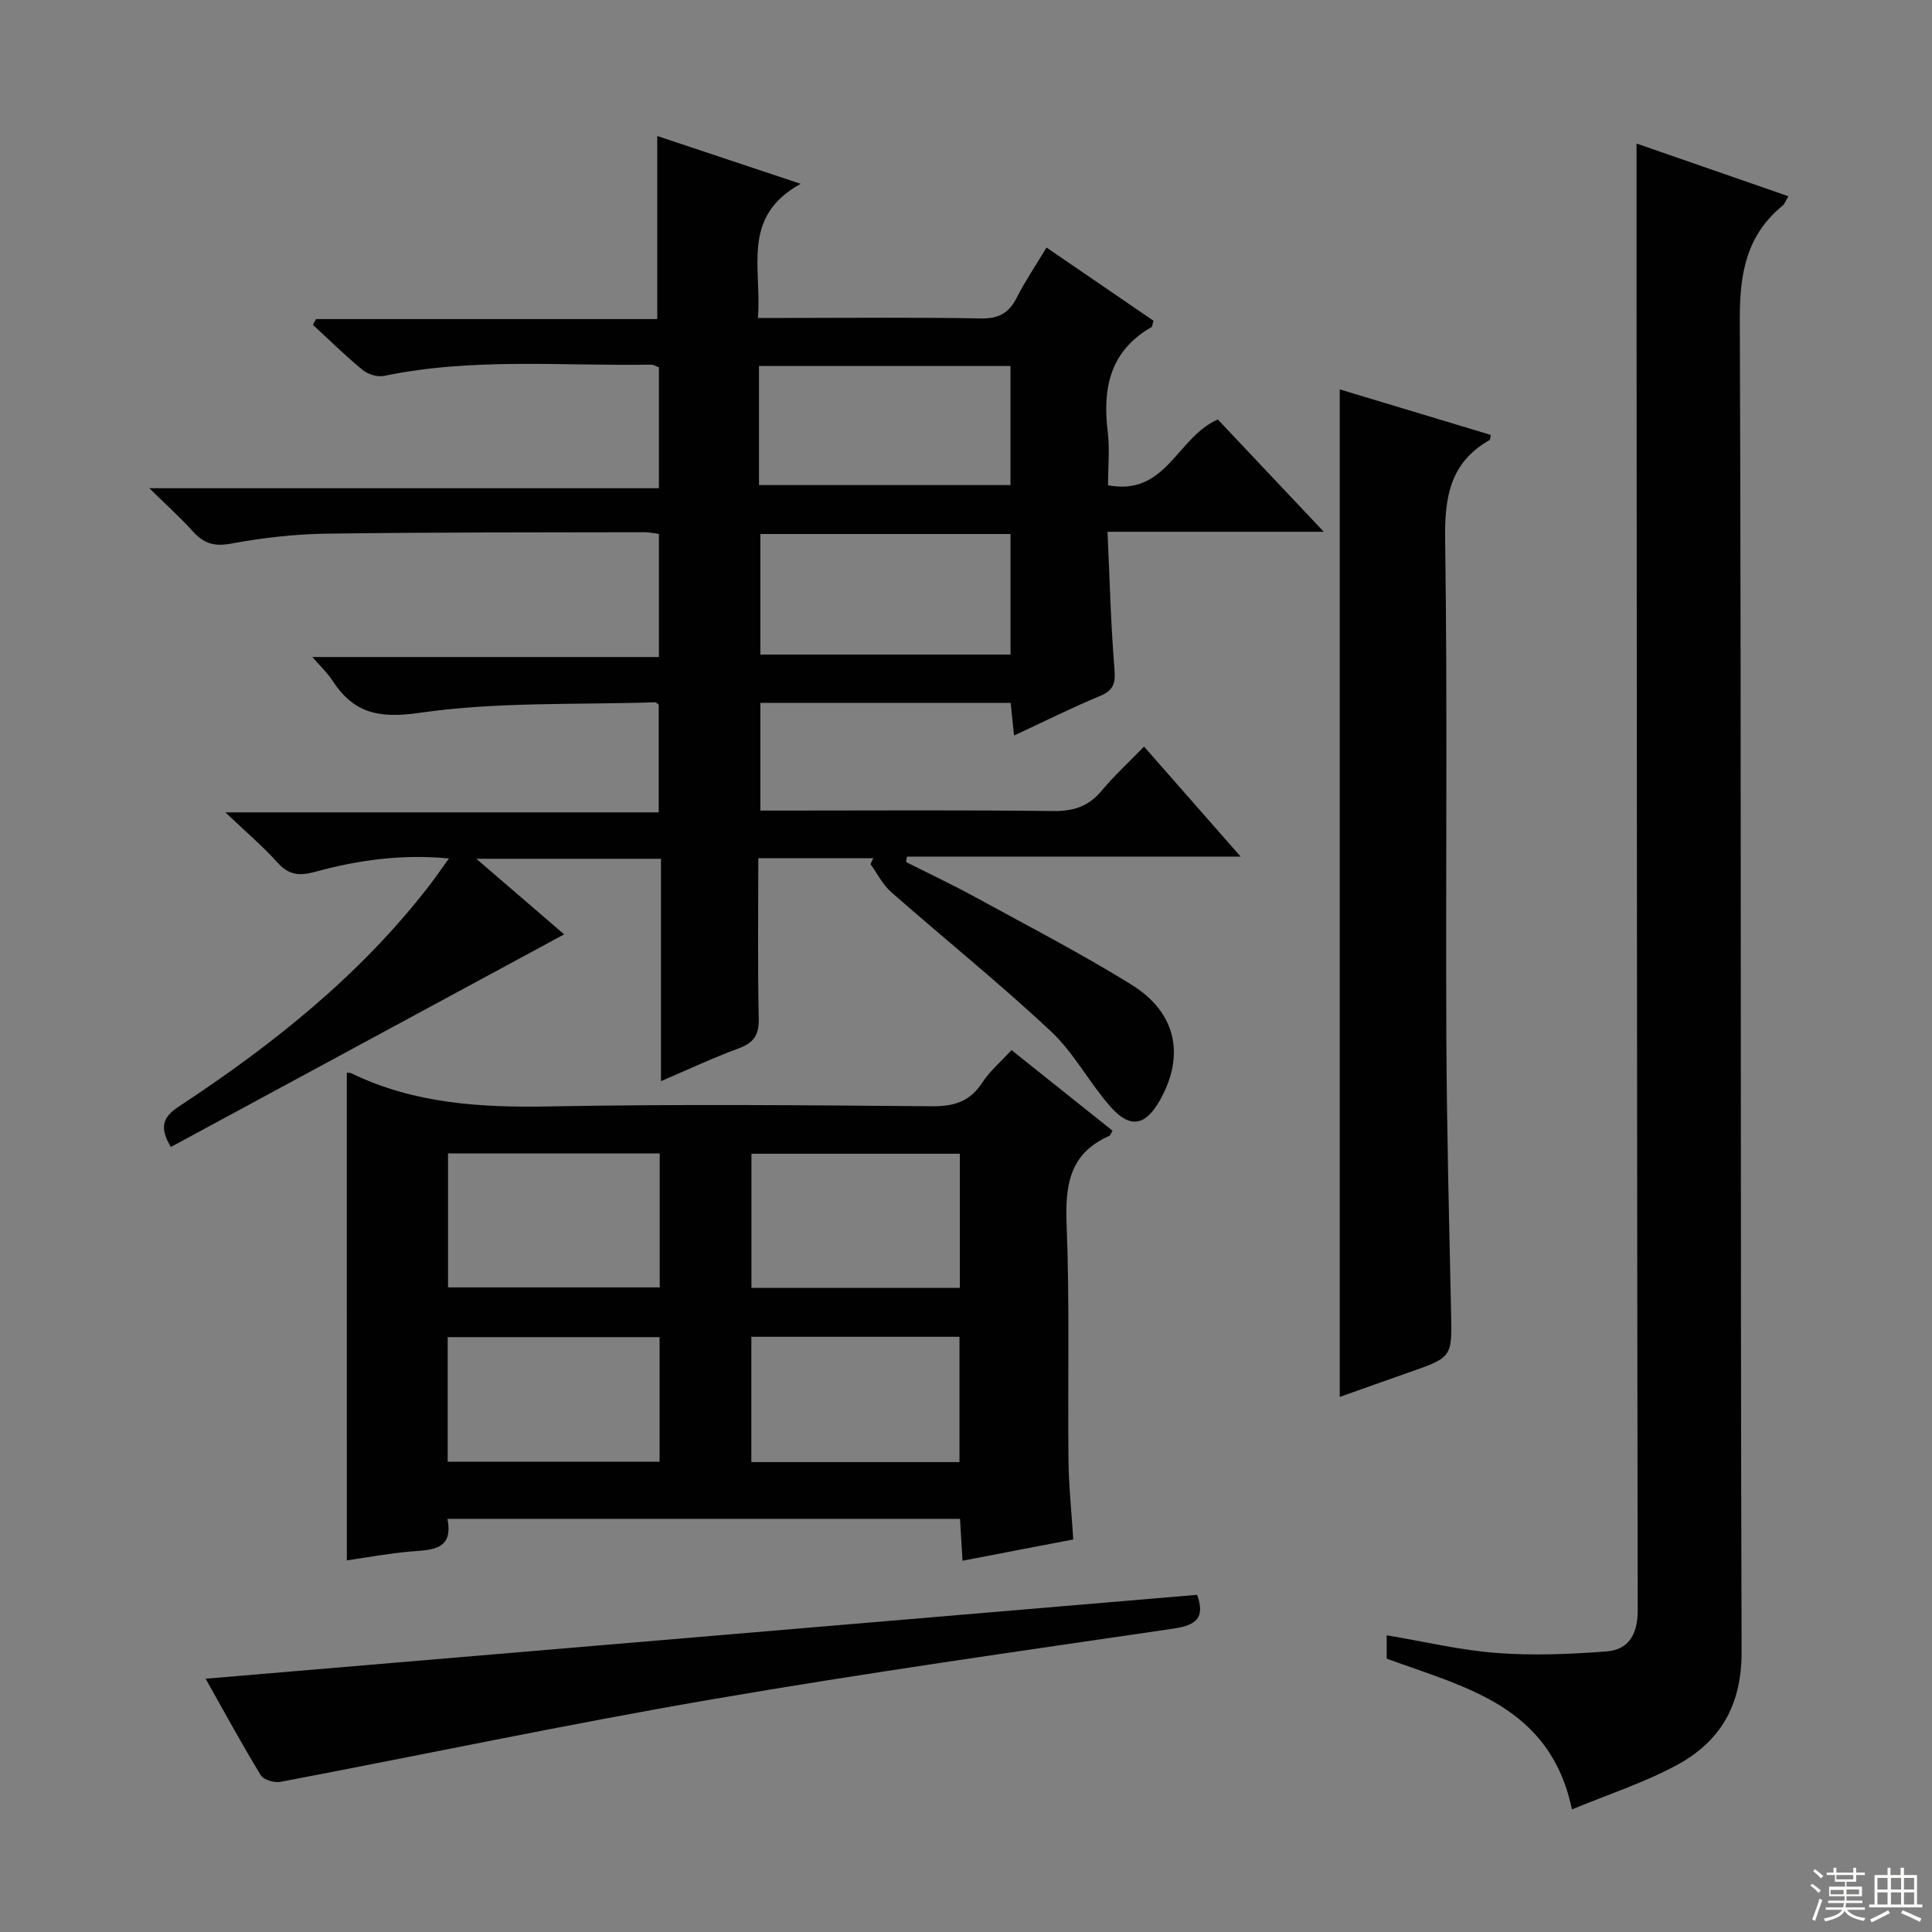
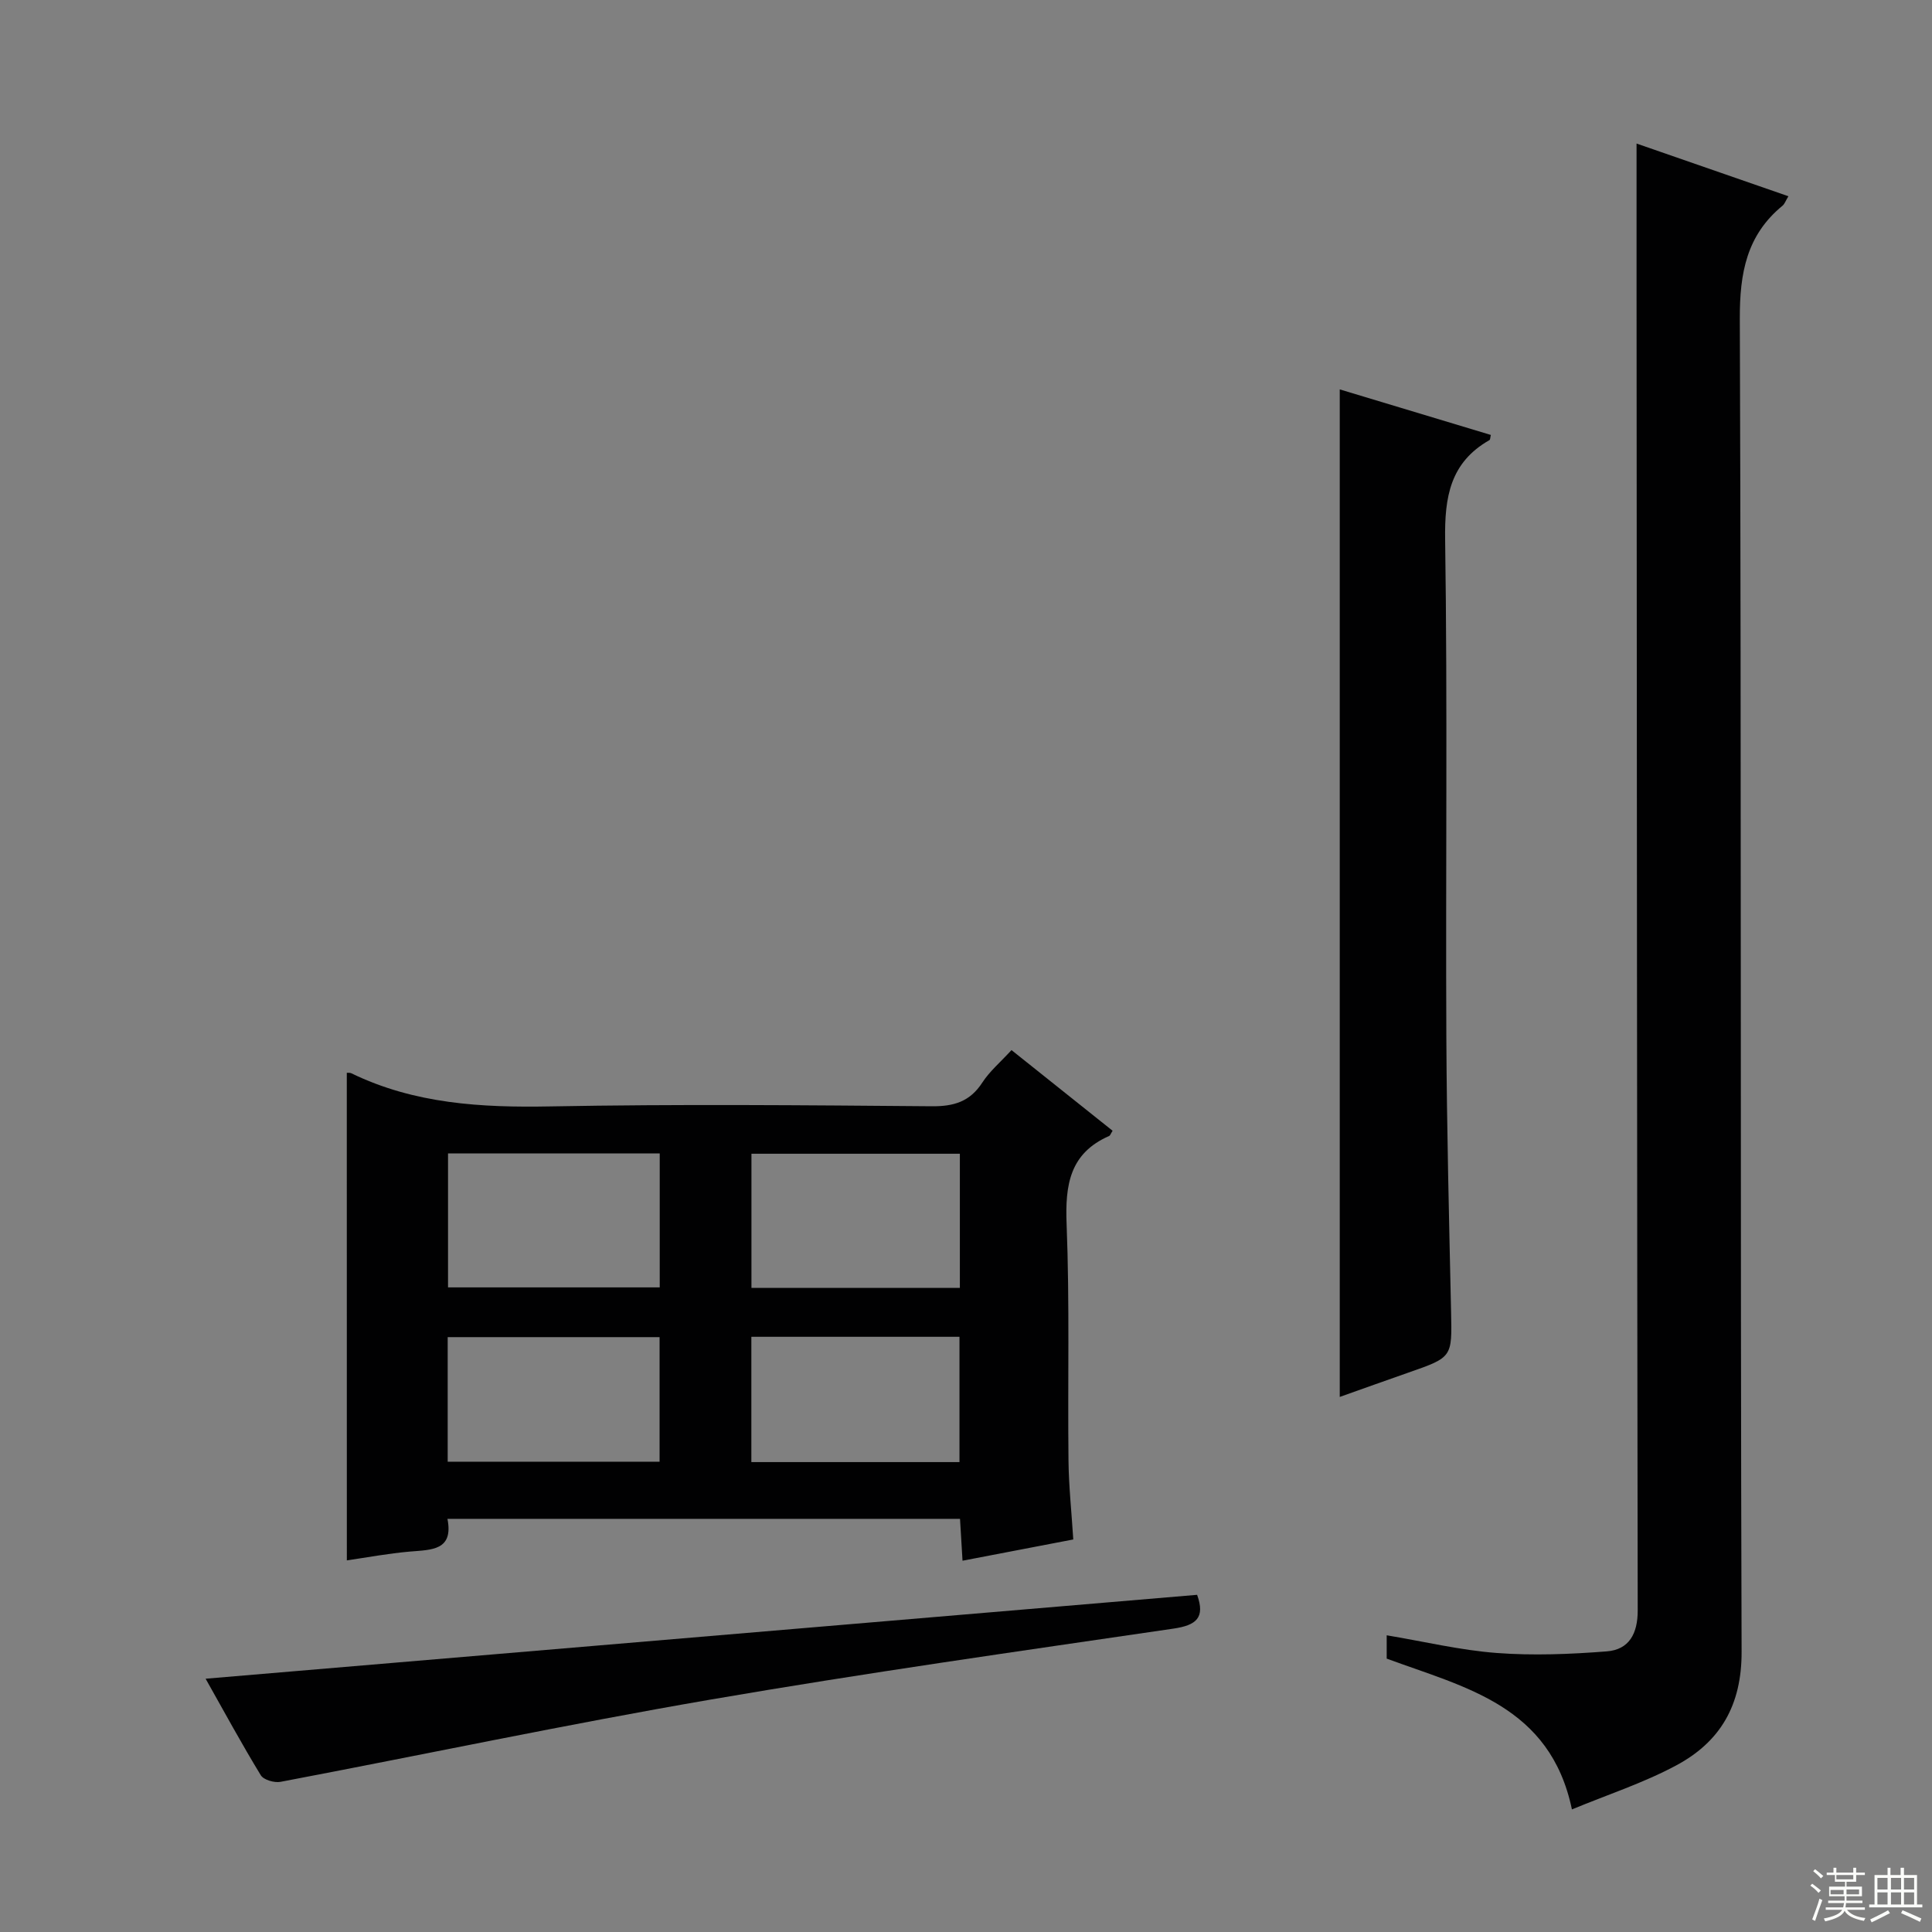
<svg xmlns="http://www.w3.org/2000/svg" enable-background="new 0 0 400 400" viewBox="0 0 400 400">
  <rect x="0" y="0" width="400" height="400" fill="#808080" stroke="none" />
  <g fill="#010102">
-     <path d="m180.8 177.69c-7.77 0-15.55 0-23.8 0 0 11.23-.15 22.19.09 33.14.08 3.4-.99 5.06-4.14 6.22-5.25 1.93-10.33 4.32-16.1 6.79 0-15.76 0-30.71 0-46.04-12.61 0-24.82 0-38.23 0 6.58 5.66 12.4 10.67 18.18 15.65-27.17 14.69-54.19 29.29-81.43 44.02-2.61-4.39-1.41-6.35 1.75-8.44 19.42-12.78 37.47-27.15 51.79-45.72 1.2-1.56 2.31-3.18 4.04-5.58-10.01-.94-18.96.39-27.7 2.77-3.36.91-5.48.66-7.83-1.95-2.99-3.33-6.45-6.26-10.76-10.36h89.72c0-7.83 0-15.04 0-22.29-.23-.16-.5-.51-.76-.5-16.26.54-32.7-.14-48.71 2.18-8.58 1.24-13.73.06-18.15-6.77-.96-1.49-2.31-2.73-4.08-4.78h71.74c0-8.75 0-16.95 0-25.48-.98-.13-1.93-.36-2.87-.36-21.99.05-43.99-.01-65.98.3-6.62.09-13.29.87-19.8 2.07-3.47.64-5.62-.08-7.84-2.54-2.54-2.83-5.4-5.38-9.01-8.94h105.5c0-8.68 0-16.75 0-25.03-.46-.16-1.07-.56-1.68-.55-18.43.3-36.94-1.49-55.24 2.33-1.36.28-3.33-.33-4.43-1.24-3.57-2.93-6.88-6.2-10.28-9.33.21-.4.42-.8.63-1.2h70.66c0-12.92 0-25.27 0-37.9 9.13 3.04 18.63 6.21 29.69 9.9-12.47 6.84-7.97 17.56-8.86 27.77h5.21c13.66 0 27.33-.15 40.99.1 3.7.07 5.8-1.15 7.41-4.33 1.72-3.39 3.87-6.56 6.15-10.35 7.57 5.18 14.91 10.2 22.14 15.15-.22.74-.21 1.21-.41 1.33-8.56 4.9-10.17 12.6-9.06 21.63.44 3.58.07 7.25.07 11.11 12.08 2.29 14.24-9.94 22.73-13.62 6.72 7.12 13.91 14.74 21.94 23.25-15.47 0-29.7 0-44.78 0 .45 9.74.67 18.98 1.42 28.19.24 2.91.04 4.55-2.9 5.77-5.92 2.47-11.67 5.34-17.87 8.22-.27-2.56-.47-4.49-.71-6.76-17.25 0-34.32 0-51.82 0v22.3h5.16c18.5 0 36.99-.13 55.49.1 4.19.05 7.3-.96 9.99-4.18 2.55-3.06 5.51-5.78 8.8-9.17 6.55 7.46 12.82 14.6 20 22.78-23.83 0-46.46 0-69.09 0-.06.38-.12.75-.18 1.13 4.83 2.43 9.72 4.74 14.46 7.33 10.79 5.9 21.73 11.57 32.17 18.03 9.28 5.75 11.13 14.52 6.06 23.72-3.06 5.56-6.26 6.24-10.41 1.53-4.38-4.98-7.55-11.15-12.34-15.62-10.67-9.97-22.07-19.15-33.05-28.8-1.75-1.54-2.85-3.82-4.25-5.76.2-.41.39-.81.57-1.22zm-23.66-77.26h52.07c0-8.44 0-16.48 0-24.65-17.56 0-34.74 0-52.07 0zm52.08 10.13c-17.57 0-34.76 0-51.8 0v24.96h51.8c0-8.52 0-16.73 0-24.96z" />
    <path d="m71.8 222.11c.28.02.65-.04.92.09 13.08 6.36 26.94 7.14 41.24 6.87 26.3-.49 52.62-.25 78.94-.03 4.6.04 7.92-.96 10.48-4.91 1.51-2.33 3.73-4.2 6.04-6.72 7.05 5.63 14 11.17 20.93 16.7-.37.57-.48.97-.71 1.08-8.19 3.59-9.13 10.16-8.81 18.27.64 16.3.21 32.63.39 48.95.06 5.29.63 10.58.99 16.32-7.67 1.47-15.08 2.9-22.93 4.4-.18-2.97-.34-5.69-.52-8.67-35.3 0-70.38 0-106.12 0 1.3 6.61-3.34 6.39-7.81 6.78-4.42.38-8.8 1.21-13.02 1.82-.01-33.78-.01-67.26-.01-100.95zm64.79 44.43c0-9.57 0-18.5 0-27.74-14.73 0-29.22 0-43.83 0v27.74zm62.14.11c0-9.57 0-18.64 0-27.78-14.61 0-28.94 0-43.15 0v27.78zm-62.17 10.19c-14.76 0-29.25 0-43.87 0v25.79h43.87c0-8.77 0-17.17 0-25.79zm19-.07v25.94h43.09c0-8.83 0-17.36 0-25.94-14.59 0-28.81 0-43.09 0z" />
    <path d="m325.45 374.62c-4.5-21.51-22.11-25.23-38.35-31.22 0-1.34 0-2.92 0-4.83 7.79 1.3 15.23 3.09 22.76 3.66 7.55.57 15.23.26 22.8-.33 4.64-.36 6.42-3.68 6.41-8.49-.15-91.66-.18-183.31-.24-274.97-.01-9.42 0-18.85 0-28.72 10.21 3.54 20.63 7.16 31.44 10.91-.58.95-.78 1.6-1.22 1.96-7.45 6.12-8.87 13.96-8.84 23.4.34 91.99.08 183.98.37 275.97.04 11.1-4.42 18.68-13.56 23.56-6.79 3.64-14.21 6.05-21.57 9.1z" />
    <path d="m277.38 289.22c0-69.8 0-138.86 0-208.6 10.47 3.16 20.87 6.29 31.28 9.43-.13.51-.1.97-.29 1.07-8.13 4.64-9.3 11.76-9.17 20.6.5 34.32.09 68.65.25 102.98.09 18.97.57 37.95.98 56.92.2 9.39.3 9.38-8.83 12.56-4.66 1.63-9.32 3.3-14.22 5.04z" />
-     <path d="m247.85 330.19c1.7 4.74-.14 6.3-4.91 7-32.01 4.69-64.06 9.22-95.94 14.71-29.73 5.12-59.27 11.38-88.92 17.01-1.27.24-3.5-.4-4.09-1.37-3.95-6.48-7.58-13.16-11.42-19.98 68.66-5.81 136.78-11.57 205.28-17.37z" />
+     <path d="m247.85 330.19c1.7 4.74-.14 6.3-4.91 7-32.01 4.69-64.06 9.22-95.94 14.71-29.73 5.12-59.27 11.38-88.92 17.01-1.27.24-3.5-.4-4.09-1.37-3.95-6.48-7.58-13.16-11.42-19.98 68.66-5.81 136.78-11.57 205.28-17.37" />
  </g>
  <path d="m374.8 390.4.4-.4c.7.5 1.3 1 1.8 1.4l-.5.5c-.5-.6-1.1-1.1-1.7-1.5zm1 7.3-.6-.3c.5-1.4 1.1-2.8 1.5-4.3.2.1.4.2.6.3-.5 1.3-1 2.8-1.5 4.3zm-.4-10.3.4-.4c.4.3 1 .8 1.7 1.4l-.5.5c-.4-.5-1-1-1.6-1.5zm2.5.3h1.7v-1h.6v1h3.5v-1h.6v1h1.8v.5h-1.8v1.4h-2v1h3.2v2h-3.2v.9h3.3v.5h-3.4c0 .3-.1.6-.1.9h4v.5h-3.7c.7.9 1.9 1.5 3.8 1.7-.1.2-.2.4-.3.6-2.1-.4-3.5-1.1-4-2.1-.4 1-1.8 1.7-4 2.2-.1-.2-.2-.4-.3-.6 2.1-.4 3.4-1 3.8-1.8h-3.4v-.5h3.6c.1-.3.1-.6.2-.9h-3.3v-.5h3.4c0-.3 0-.6 0-.9h-3.2v-2h3.3v-1h-2.1v-1.4h-1.7v-.5zm1.1 3.5v1h2.7c0-.3 0-.4 0-.4 0-.1 0-.2 0-.2 0-.1 0-.2 0-.3h-2.7zm1.2-3v.9h3.5v-.9zm4.7 3h-2.6v.6.4h2.6z" fill="#fbfcfa" />
  <path d="m393.6 386.7h.6v1.5h2.7v6.1h1.1v.6h-11v-.6h1.1v-6.1h2.7v-1.5h.6v1.5h2.1v-1.5zm-2.7 8.8.4.6c-1.2.6-2.5 1.3-3.8 1.9-.1-.2-.2-.4-.3-.6 1.2-.6 2.5-1.2 3.7-1.9zm-2.2-6.7v2.4h2.1v-2.4zm0 3v2.5h2.1v-2.5zm2.8-3v2.4h2.1v-2.4zm0 3v2.5h2.1v-2.5zm6 6.1c-1.4-.7-2.7-1.3-3.9-1.8l.3-.6c1.5.6 2.7 1.2 3.9 1.7zm-1.2-9.1h-2.1v2.4h2.1zm-2.1 3v2.5h2.1v-2.5z" fill="#fbfcfa" />
</svg>